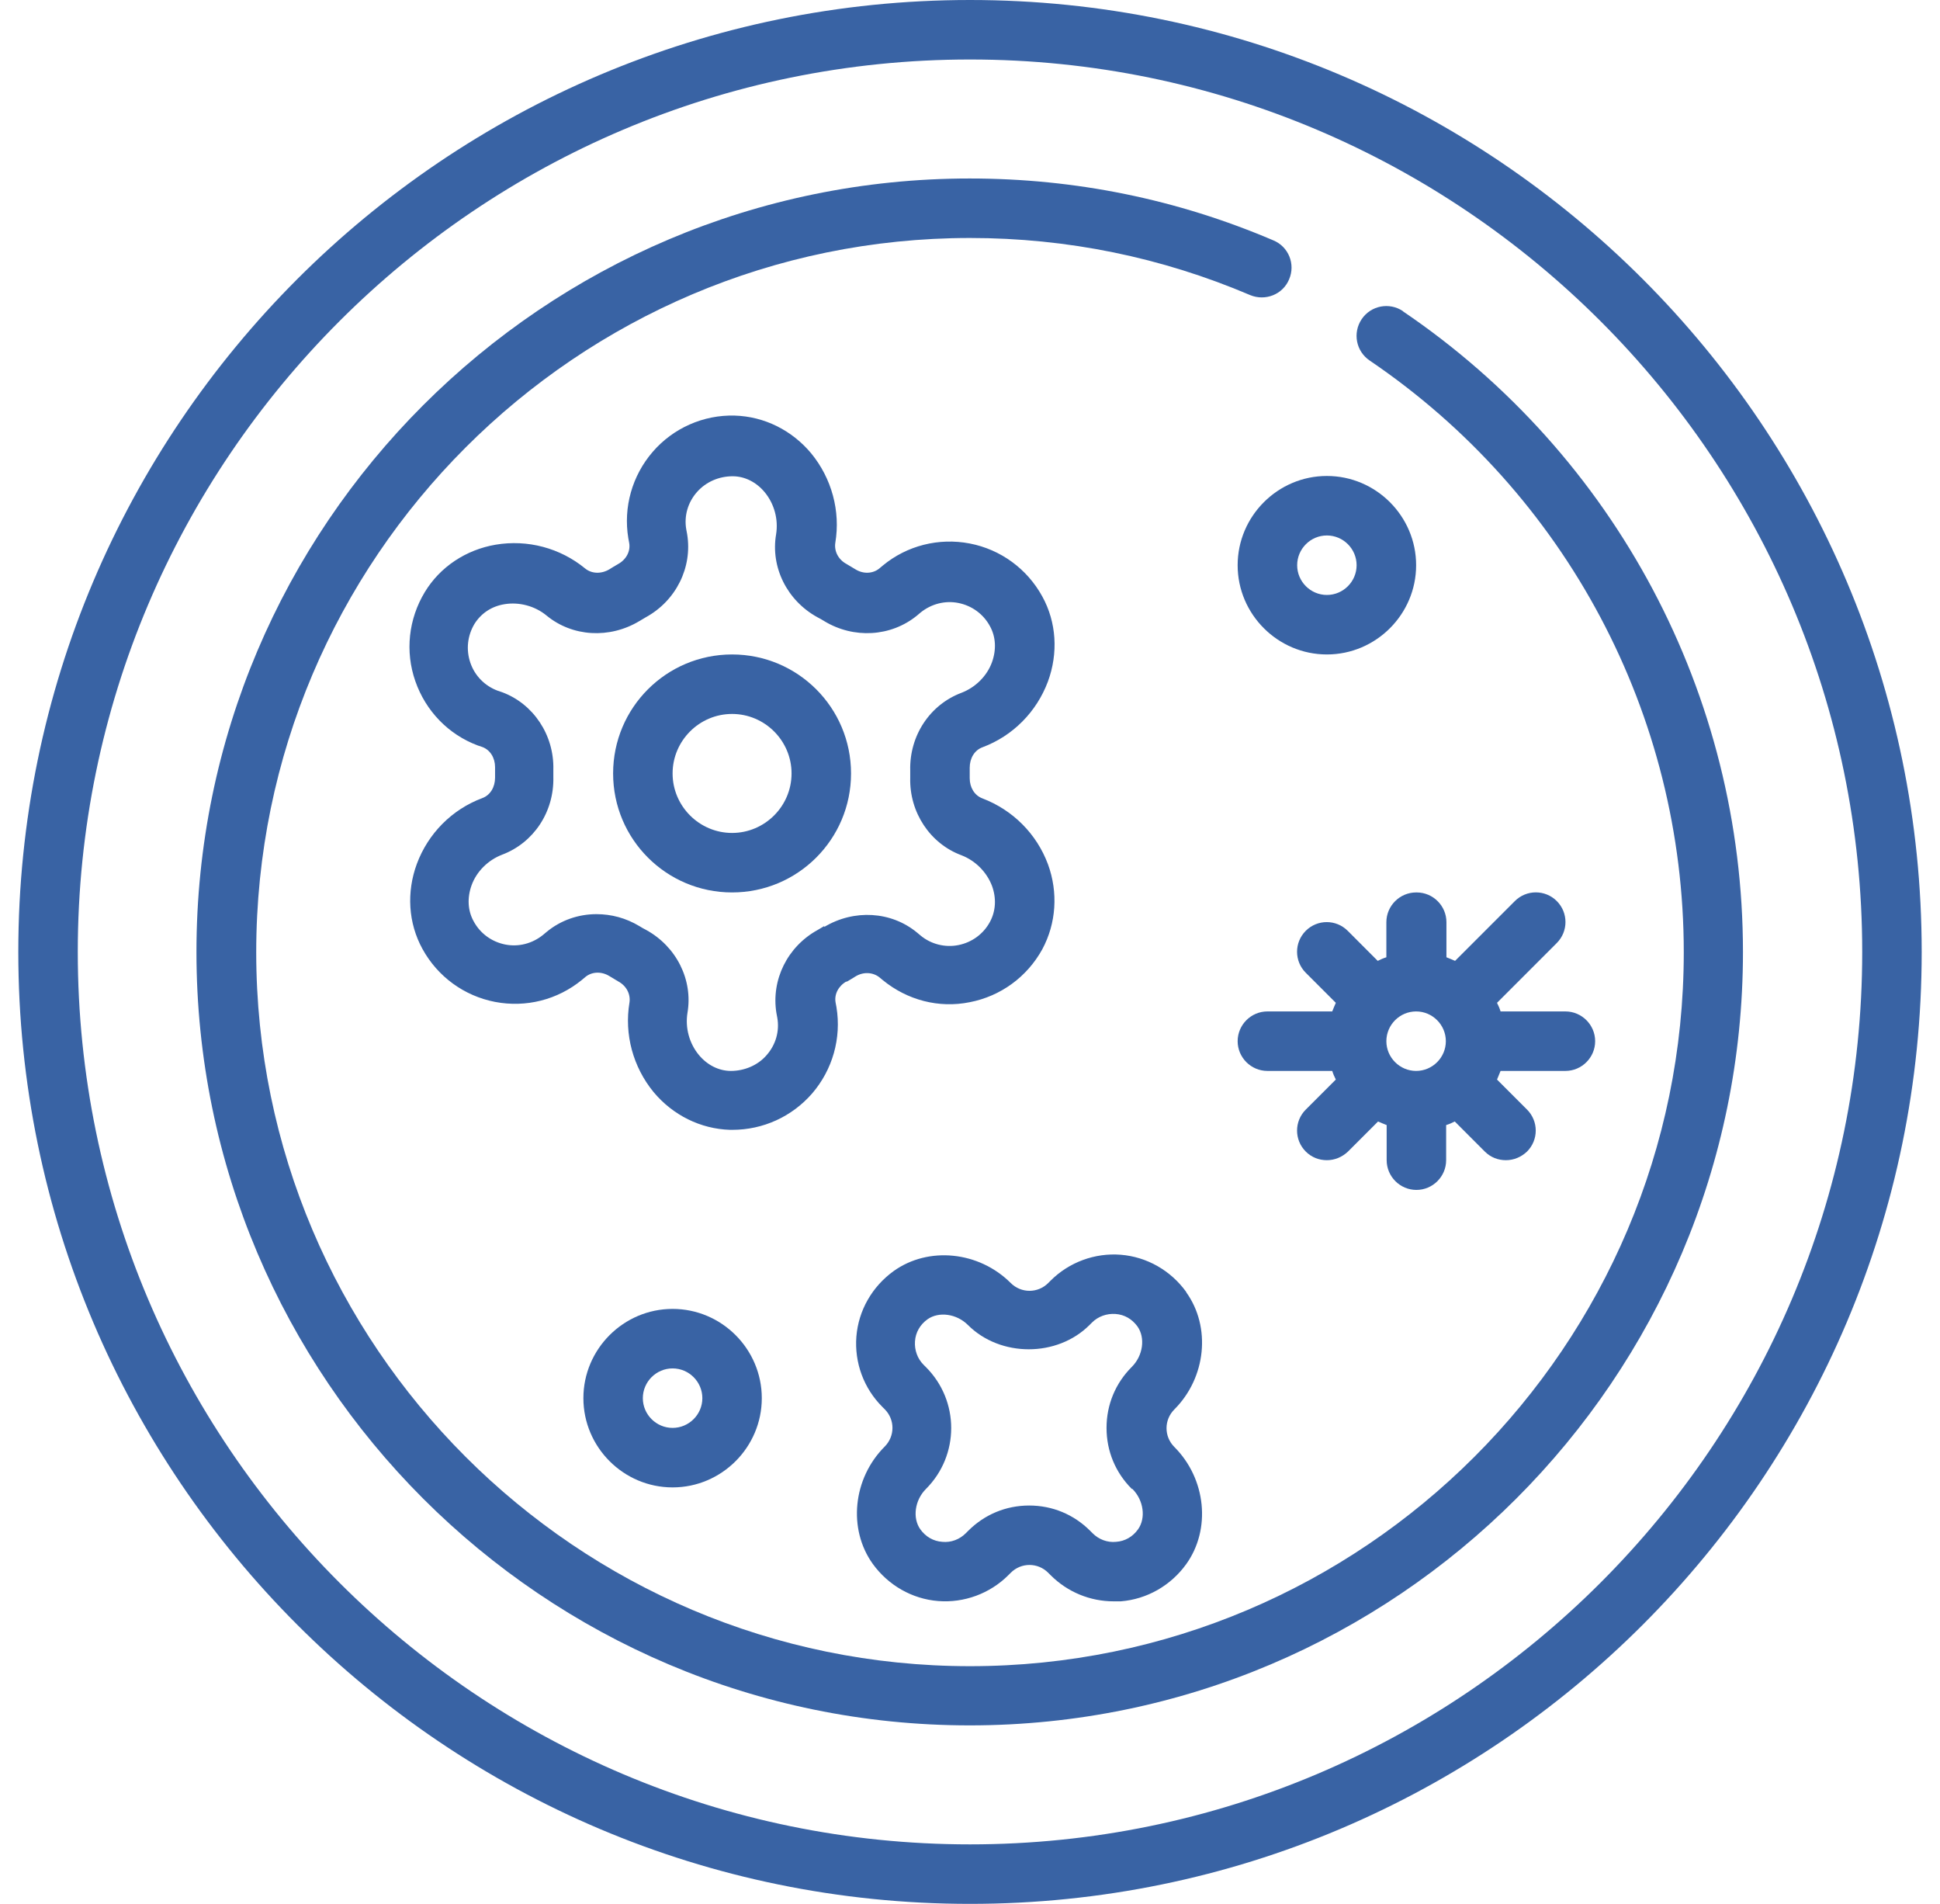
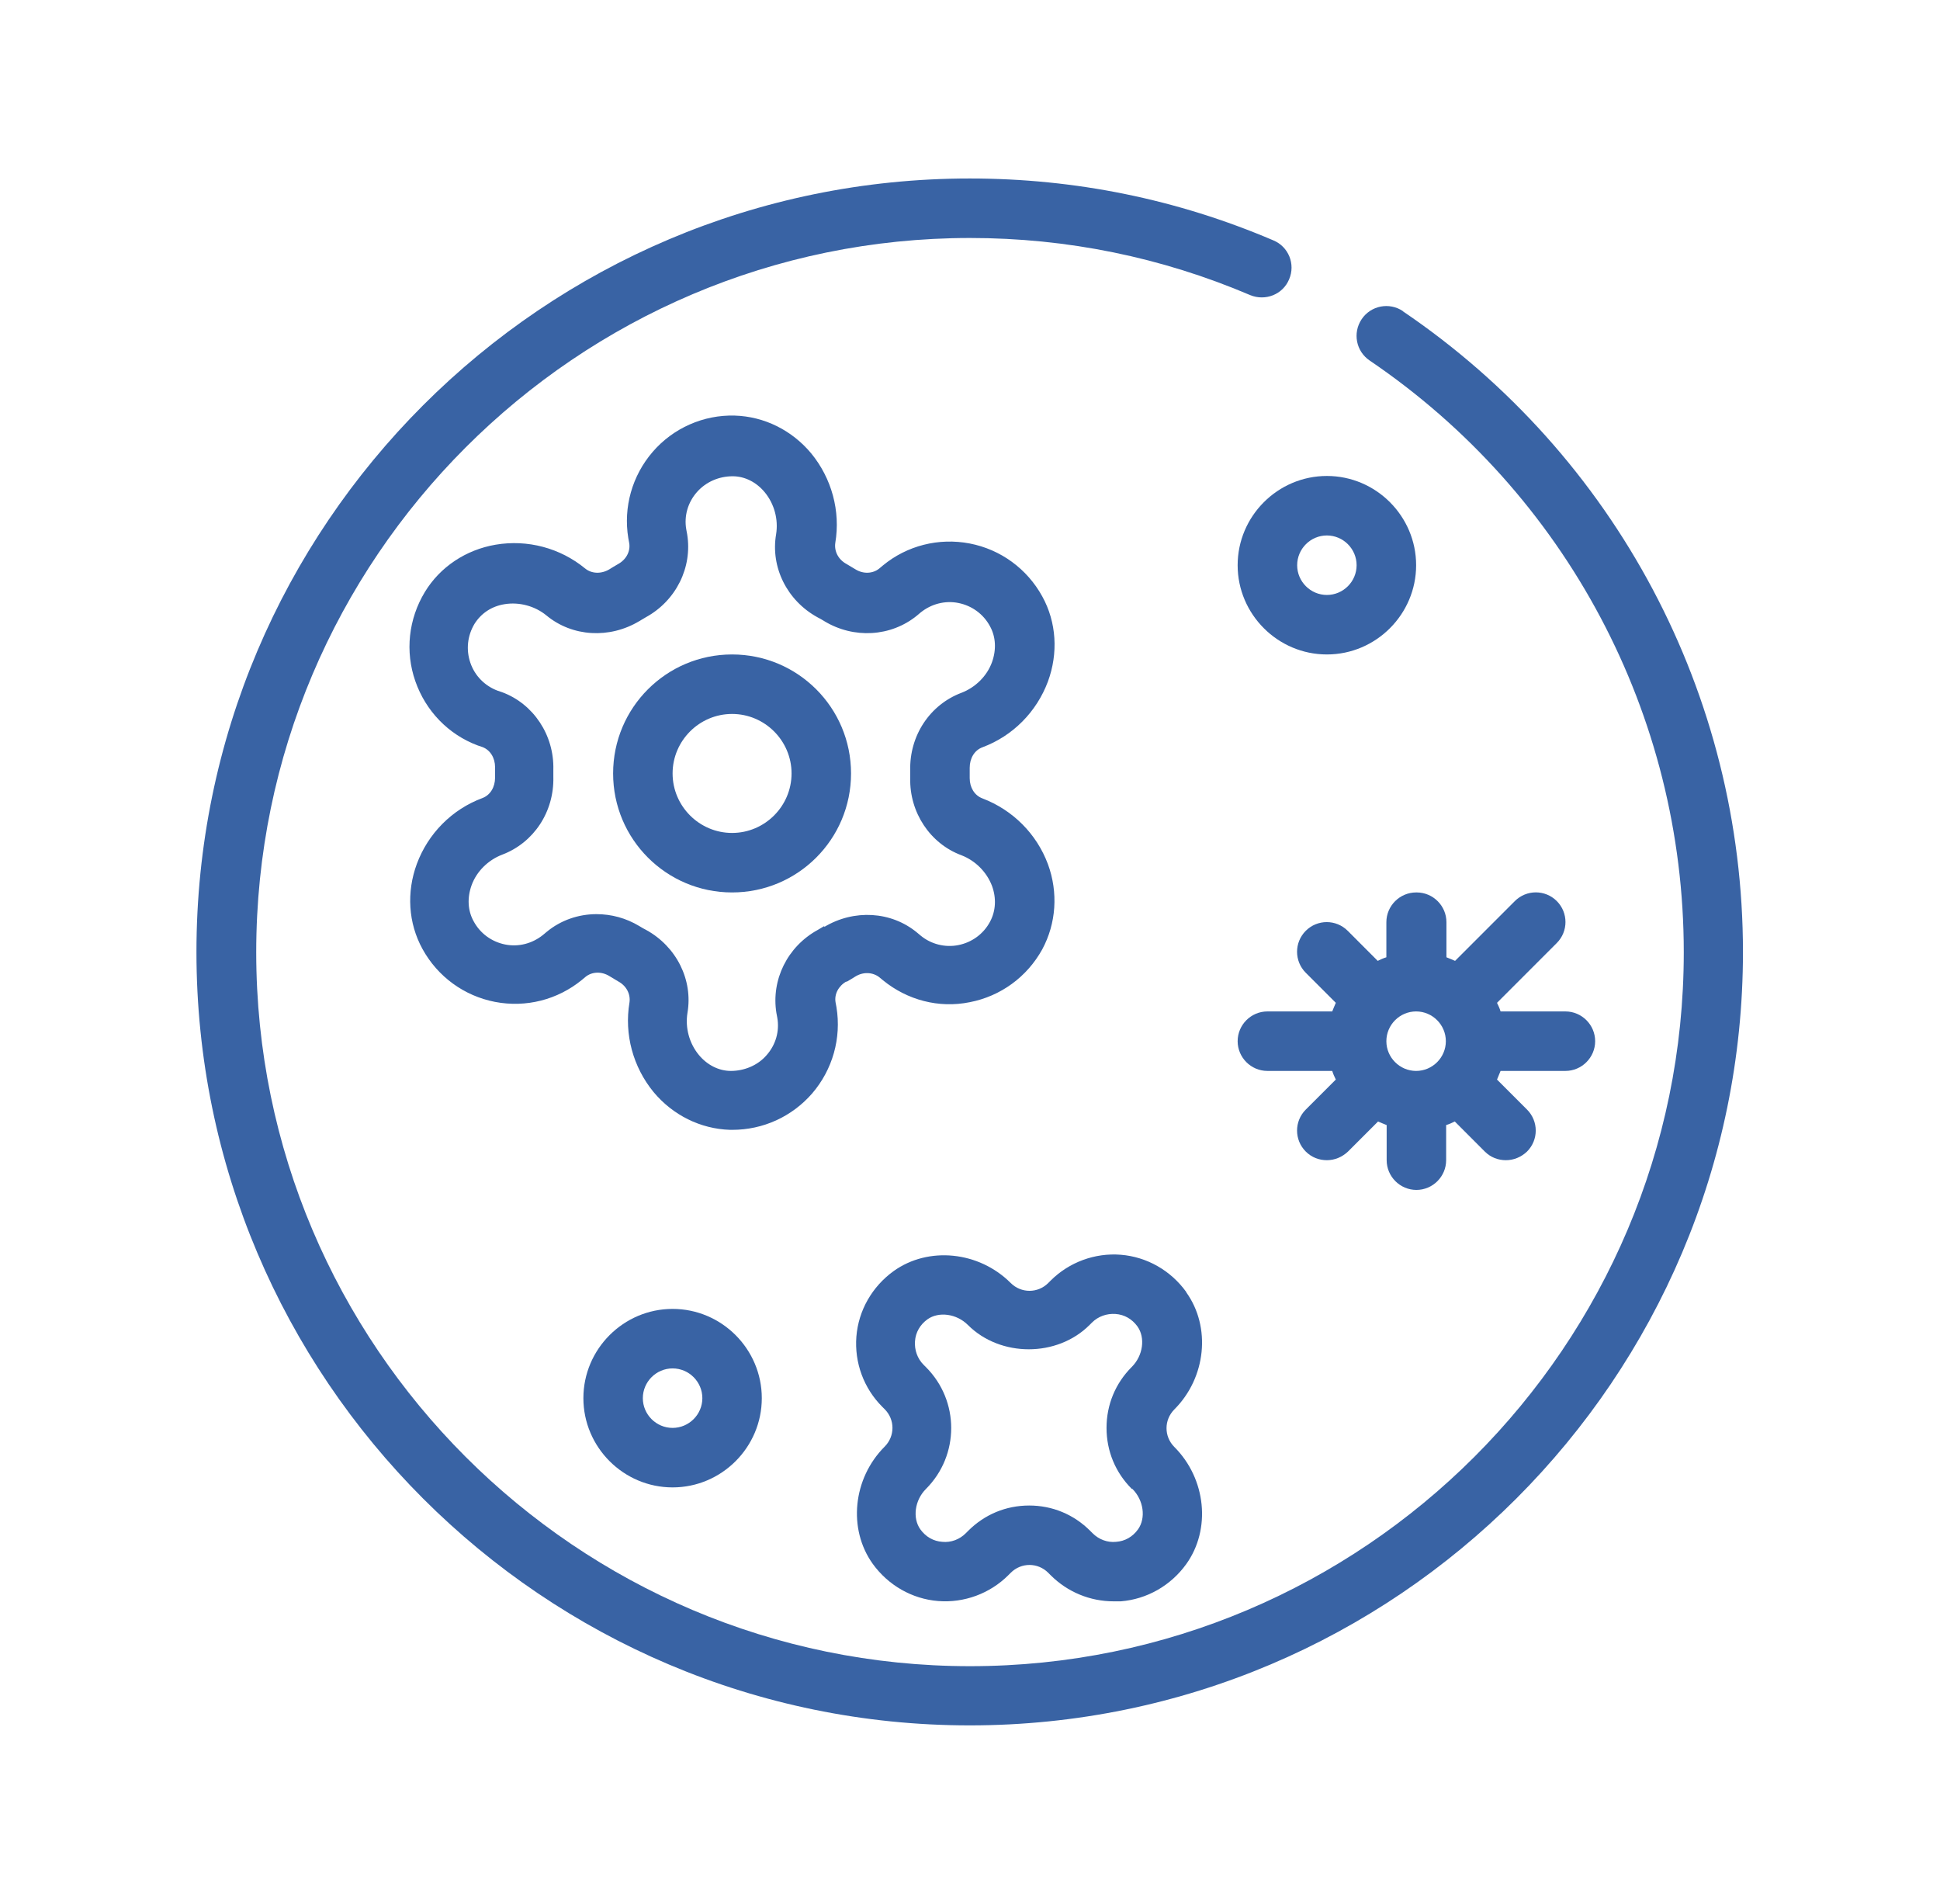
<svg xmlns="http://www.w3.org/2000/svg" width="53" height="52" viewBox="0 0 53 52" fill="none">
  <g clip-path="url(#clip0_3309_108)">
-     <path d="M26.5 0C12.159 0 0.5 11.659 0.5 26C0.5 40.341 12.159 52 26.5 52C40.841 52 52.5 40.341 52.5 26C52.5 11.659 40.841 0 26.5 0ZM26.5 50.375C13.061 50.375 2.125 39.439 2.125 26C2.125 12.561 13.061 1.625 26.5 1.625C39.939 1.625 50.875 12.561 50.875 26C50.875 39.439 39.939 50.375 26.5 50.375Z" fill="#3963A4" />
    <path d="M38.33 8.499C37.956 8.247 37.452 8.344 37.2 8.718C36.949 9.092 37.046 9.596 37.42 9.848C42.79 13.488 46 19.524 46 26.008C46 36.758 37.249 45.508 26.5 45.508C15.751 45.508 7 36.758 7 26.008C7 15.259 15.751 6.5 26.5 6.5C29.157 6.5 31.732 7.028 34.154 8.06C34.568 8.231 35.047 8.044 35.218 7.629C35.397 7.215 35.202 6.736 34.787 6.565C32.163 5.444 29.376 4.875 26.492 4.875C14.84 4.875 5.367 14.349 5.367 26C5.367 37.651 14.84 47.125 26.492 47.125C38.143 47.125 47.617 37.651 47.617 26C47.617 18.98 44.139 12.439 38.322 8.499H38.33Z" fill="#3963A4" />
    <path d="M38.688 24.375C38.241 24.375 37.875 24.741 37.875 25.188V26.146C37.794 26.171 37.721 26.203 37.639 26.244L36.819 25.423C36.502 25.106 35.99 25.106 35.673 25.423C35.356 25.74 35.356 26.252 35.673 26.569L36.494 27.39C36.461 27.463 36.429 27.544 36.396 27.625H34.625C34.178 27.625 33.812 27.991 33.812 28.438C33.812 28.884 34.178 29.25 34.625 29.25H36.396C36.421 29.331 36.453 29.404 36.494 29.486L35.673 30.306C35.356 30.623 35.356 31.135 35.673 31.452C35.836 31.614 36.039 31.688 36.25 31.688C36.461 31.688 36.664 31.606 36.827 31.452L37.648 30.631C37.721 30.664 37.802 30.696 37.883 30.729V31.688C37.883 32.135 38.249 32.5 38.696 32.5C39.142 32.5 39.508 32.135 39.508 31.688V30.729C39.589 30.704 39.663 30.672 39.744 30.631L40.564 31.452C40.727 31.614 40.93 31.688 41.141 31.688C41.352 31.688 41.556 31.606 41.718 31.452C42.035 31.135 42.035 30.623 41.718 30.306L40.898 29.486C40.93 29.413 40.962 29.331 40.995 29.25H42.766C43.213 29.25 43.579 28.884 43.579 28.438C43.579 27.991 43.213 27.625 42.766 27.625H40.995C40.971 27.544 40.938 27.471 40.898 27.39L42.531 25.756C42.847 25.439 42.847 24.928 42.531 24.611C42.214 24.294 41.702 24.294 41.385 24.611L39.752 26.244C39.679 26.211 39.597 26.179 39.516 26.146V25.188C39.516 24.741 39.151 24.375 38.704 24.375H38.688ZM39.5 28.438C39.5 28.884 39.134 29.25 38.688 29.25C38.241 29.25 37.875 28.884 37.875 28.438C37.875 27.991 38.241 27.625 38.688 27.625C39.134 27.625 39.5 27.991 39.5 28.438Z" fill="#3963A4" />
    <path d="M23.12 26.82C23.201 26.772 23.291 26.723 23.364 26.674C23.583 26.536 23.843 26.552 24.022 26.691L24.12 26.772C24.786 27.316 25.647 27.544 26.492 27.373C27.337 27.21 28.06 26.682 28.475 25.927C28.856 25.22 28.913 24.375 28.629 23.603C28.32 22.774 27.67 22.124 26.841 21.807C26.622 21.726 26.492 21.507 26.492 21.255V20.971C26.492 20.71 26.622 20.491 26.841 20.41C27.67 20.101 28.32 19.443 28.629 18.614C28.913 17.842 28.865 16.997 28.475 16.291C28.06 15.535 27.337 15.007 26.492 14.844C25.647 14.682 24.778 14.901 24.12 15.445L24.022 15.527C23.843 15.673 23.583 15.681 23.372 15.551C23.291 15.502 23.21 15.454 23.128 15.405C22.901 15.283 22.787 15.056 22.82 14.828C22.966 13.959 22.722 13.065 22.161 12.382C21.633 11.749 20.878 11.375 20.073 11.351C19.22 11.326 18.391 11.692 17.831 12.342C17.27 12.992 17.026 13.853 17.165 14.698L17.189 14.828C17.23 15.056 17.108 15.283 16.888 15.405C16.807 15.454 16.718 15.502 16.645 15.551C16.425 15.681 16.165 15.673 15.986 15.527C15.304 14.966 14.41 14.73 13.541 14.877C12.728 15.015 12.021 15.486 11.607 16.169C11.16 16.908 11.063 17.794 11.347 18.606C11.631 19.419 12.249 20.061 13.053 20.361L13.175 20.402C13.395 20.483 13.525 20.702 13.525 20.954V21.239C13.525 21.499 13.395 21.718 13.175 21.799C12.346 22.108 11.696 22.766 11.388 23.595C11.103 24.367 11.152 25.212 11.542 25.919C11.956 26.674 12.68 27.202 13.525 27.365C14.37 27.527 15.231 27.308 15.897 26.764L15.995 26.682C16.173 26.536 16.433 26.528 16.645 26.658C16.726 26.707 16.807 26.756 16.888 26.804C17.116 26.926 17.23 27.154 17.197 27.381C17.051 28.25 17.295 29.144 17.855 29.827C18.383 30.46 19.139 30.834 19.943 30.859C19.968 30.859 19.992 30.859 20.008 30.859C20.845 30.859 21.633 30.501 22.186 29.867C22.746 29.217 22.99 28.356 22.852 27.511L22.828 27.381C22.787 27.154 22.909 26.926 23.128 26.804L23.12 26.82ZM22.519 25.293C22.462 25.326 22.397 25.366 22.34 25.399C21.511 25.854 21.065 26.764 21.211 27.666L21.235 27.796C21.3 28.161 21.195 28.535 20.943 28.819C20.699 29.104 20.325 29.25 19.968 29.25C19.635 29.25 19.318 29.087 19.09 28.811C18.83 28.494 18.716 28.072 18.781 27.666C18.936 26.764 18.481 25.854 17.652 25.399C17.587 25.366 17.53 25.334 17.465 25.293C17.1 25.074 16.701 24.968 16.295 24.968C15.808 24.968 15.32 25.131 14.93 25.456L14.833 25.537C14.54 25.772 14.166 25.87 13.801 25.797C13.435 25.724 13.118 25.496 12.94 25.163C12.777 24.87 12.761 24.521 12.883 24.18C13.021 23.798 13.338 23.489 13.72 23.343C14.581 23.018 15.141 22.173 15.117 21.222V21.019C15.141 20.077 14.573 19.224 13.72 18.907L13.598 18.866C13.248 18.736 12.972 18.46 12.85 18.102C12.728 17.745 12.769 17.363 12.964 17.038C13.143 16.754 13.427 16.559 13.785 16.502C14.183 16.437 14.613 16.55 14.93 16.811C15.637 17.395 16.653 17.452 17.465 16.965C17.522 16.932 17.587 16.892 17.644 16.859C18.473 16.404 18.92 15.494 18.773 14.592L18.749 14.462C18.684 14.097 18.79 13.723 19.041 13.439C19.293 13.154 19.651 13.008 20.016 13.008C20.35 13.008 20.666 13.171 20.894 13.447C21.154 13.764 21.268 14.186 21.203 14.592C21.048 15.494 21.503 16.404 22.332 16.859C22.397 16.892 22.454 16.924 22.519 16.965C23.323 17.452 24.339 17.395 25.054 16.811L25.151 16.729C25.444 16.494 25.818 16.396 26.183 16.469C26.549 16.542 26.866 16.77 27.045 17.103C27.207 17.395 27.223 17.745 27.101 18.086C26.963 18.468 26.646 18.777 26.265 18.923C25.403 19.248 24.843 20.093 24.867 21.044V21.247C24.843 22.189 25.411 23.042 26.265 23.359C26.646 23.506 26.955 23.814 27.101 24.196C27.223 24.529 27.207 24.879 27.045 25.179C26.866 25.512 26.549 25.74 26.183 25.813C25.818 25.886 25.436 25.789 25.151 25.553L25.054 25.472C24.347 24.887 23.331 24.83 22.519 25.317V25.293Z" fill="#3963A4" />
    <path d="M20 17.875C18.204 17.875 16.75 19.329 16.75 21.125C16.75 22.921 18.204 24.375 20 24.375C21.796 24.375 23.25 22.921 23.25 21.125C23.25 19.329 21.796 17.875 20 17.875ZM20 22.75C19.106 22.75 18.375 22.019 18.375 21.125C18.375 20.231 19.106 19.5 20 19.5C20.894 19.5 21.625 20.231 21.625 21.125C21.625 22.019 20.894 22.75 20 22.75Z" fill="#3963A4" />
    <path d="M32.407 35.287C31.985 34.702 31.334 34.328 30.619 34.271C29.913 34.214 29.206 34.474 28.702 34.978L28.637 35.043C28.353 35.327 27.898 35.327 27.613 35.043C26.744 34.174 25.363 34.035 24.412 34.718C23.827 35.141 23.453 35.791 23.396 36.505C23.34 37.221 23.599 37.919 24.103 38.423L24.168 38.488C24.453 38.772 24.453 39.227 24.168 39.512C23.299 40.381 23.161 41.762 23.843 42.713C24.266 43.298 24.916 43.672 25.631 43.729C26.338 43.785 27.044 43.526 27.548 43.022L27.613 42.957C27.898 42.672 28.353 42.672 28.637 42.957L28.702 43.022C29.165 43.485 29.783 43.737 30.424 43.737C30.489 43.737 30.555 43.737 30.619 43.737C31.334 43.68 31.985 43.306 32.407 42.721C33.09 41.77 32.951 40.389 32.082 39.52C31.798 39.236 31.798 38.781 32.082 38.496C32.951 37.627 33.09 36.245 32.407 35.295V35.287ZM30.936 40.666C31.245 40.974 31.31 41.462 31.091 41.77C30.945 41.974 30.733 42.096 30.489 42.112C30.254 42.136 30.018 42.047 29.848 41.876L29.783 41.811C29.336 41.364 28.751 41.12 28.117 41.12C27.483 41.12 26.898 41.364 26.451 41.811L26.386 41.876C26.216 42.047 25.98 42.136 25.744 42.112C25.501 42.096 25.29 41.974 25.143 41.77C24.924 41.462 24.989 40.974 25.298 40.666C26.216 39.747 26.216 38.261 25.298 37.342L25.233 37.277C25.062 37.107 24.981 36.871 24.997 36.636C25.013 36.392 25.135 36.181 25.338 36.034C25.647 35.815 26.134 35.88 26.443 36.189C27.329 37.074 28.881 37.074 29.766 36.189L29.831 36.124C30.002 35.953 30.238 35.872 30.473 35.888C30.717 35.904 30.928 36.026 31.075 36.229C31.294 36.538 31.229 37.026 30.92 37.334C30.473 37.781 30.23 38.366 30.23 39C30.23 39.634 30.473 40.219 30.92 40.666H30.936Z" fill="#3963A4" />
    <path d="M36.25 13C34.909 13 33.812 14.097 33.812 15.438C33.812 16.778 34.909 17.875 36.25 17.875C37.591 17.875 38.688 16.778 38.688 15.438C38.688 14.097 37.591 13 36.25 13ZM36.25 16.25C35.803 16.25 35.438 15.884 35.438 15.438C35.438 14.991 35.803 14.625 36.25 14.625C36.697 14.625 37.062 14.991 37.062 15.438C37.062 15.884 36.697 16.25 36.25 16.25Z" fill="#3963A4" />
    <path d="M15.938 38.188C15.938 39.528 17.034 40.625 18.375 40.625C19.716 40.625 20.812 39.528 20.812 38.188C20.812 36.847 19.716 35.75 18.375 35.75C17.034 35.75 15.938 36.847 15.938 38.188ZM19.188 38.188C19.188 38.634 18.822 39 18.375 39C17.928 39 17.562 38.634 17.562 38.188C17.562 37.741 17.928 37.375 18.375 37.375C18.822 37.375 19.188 37.741 19.188 38.188Z" fill="#3963A4" />
  </g>
  <defs>
    <clipPath id="clip0_3309_108">
      <rect width="52" height="52" fill="white" transform="translate(0.5)" />
    </clipPath>
  </defs>
</svg>